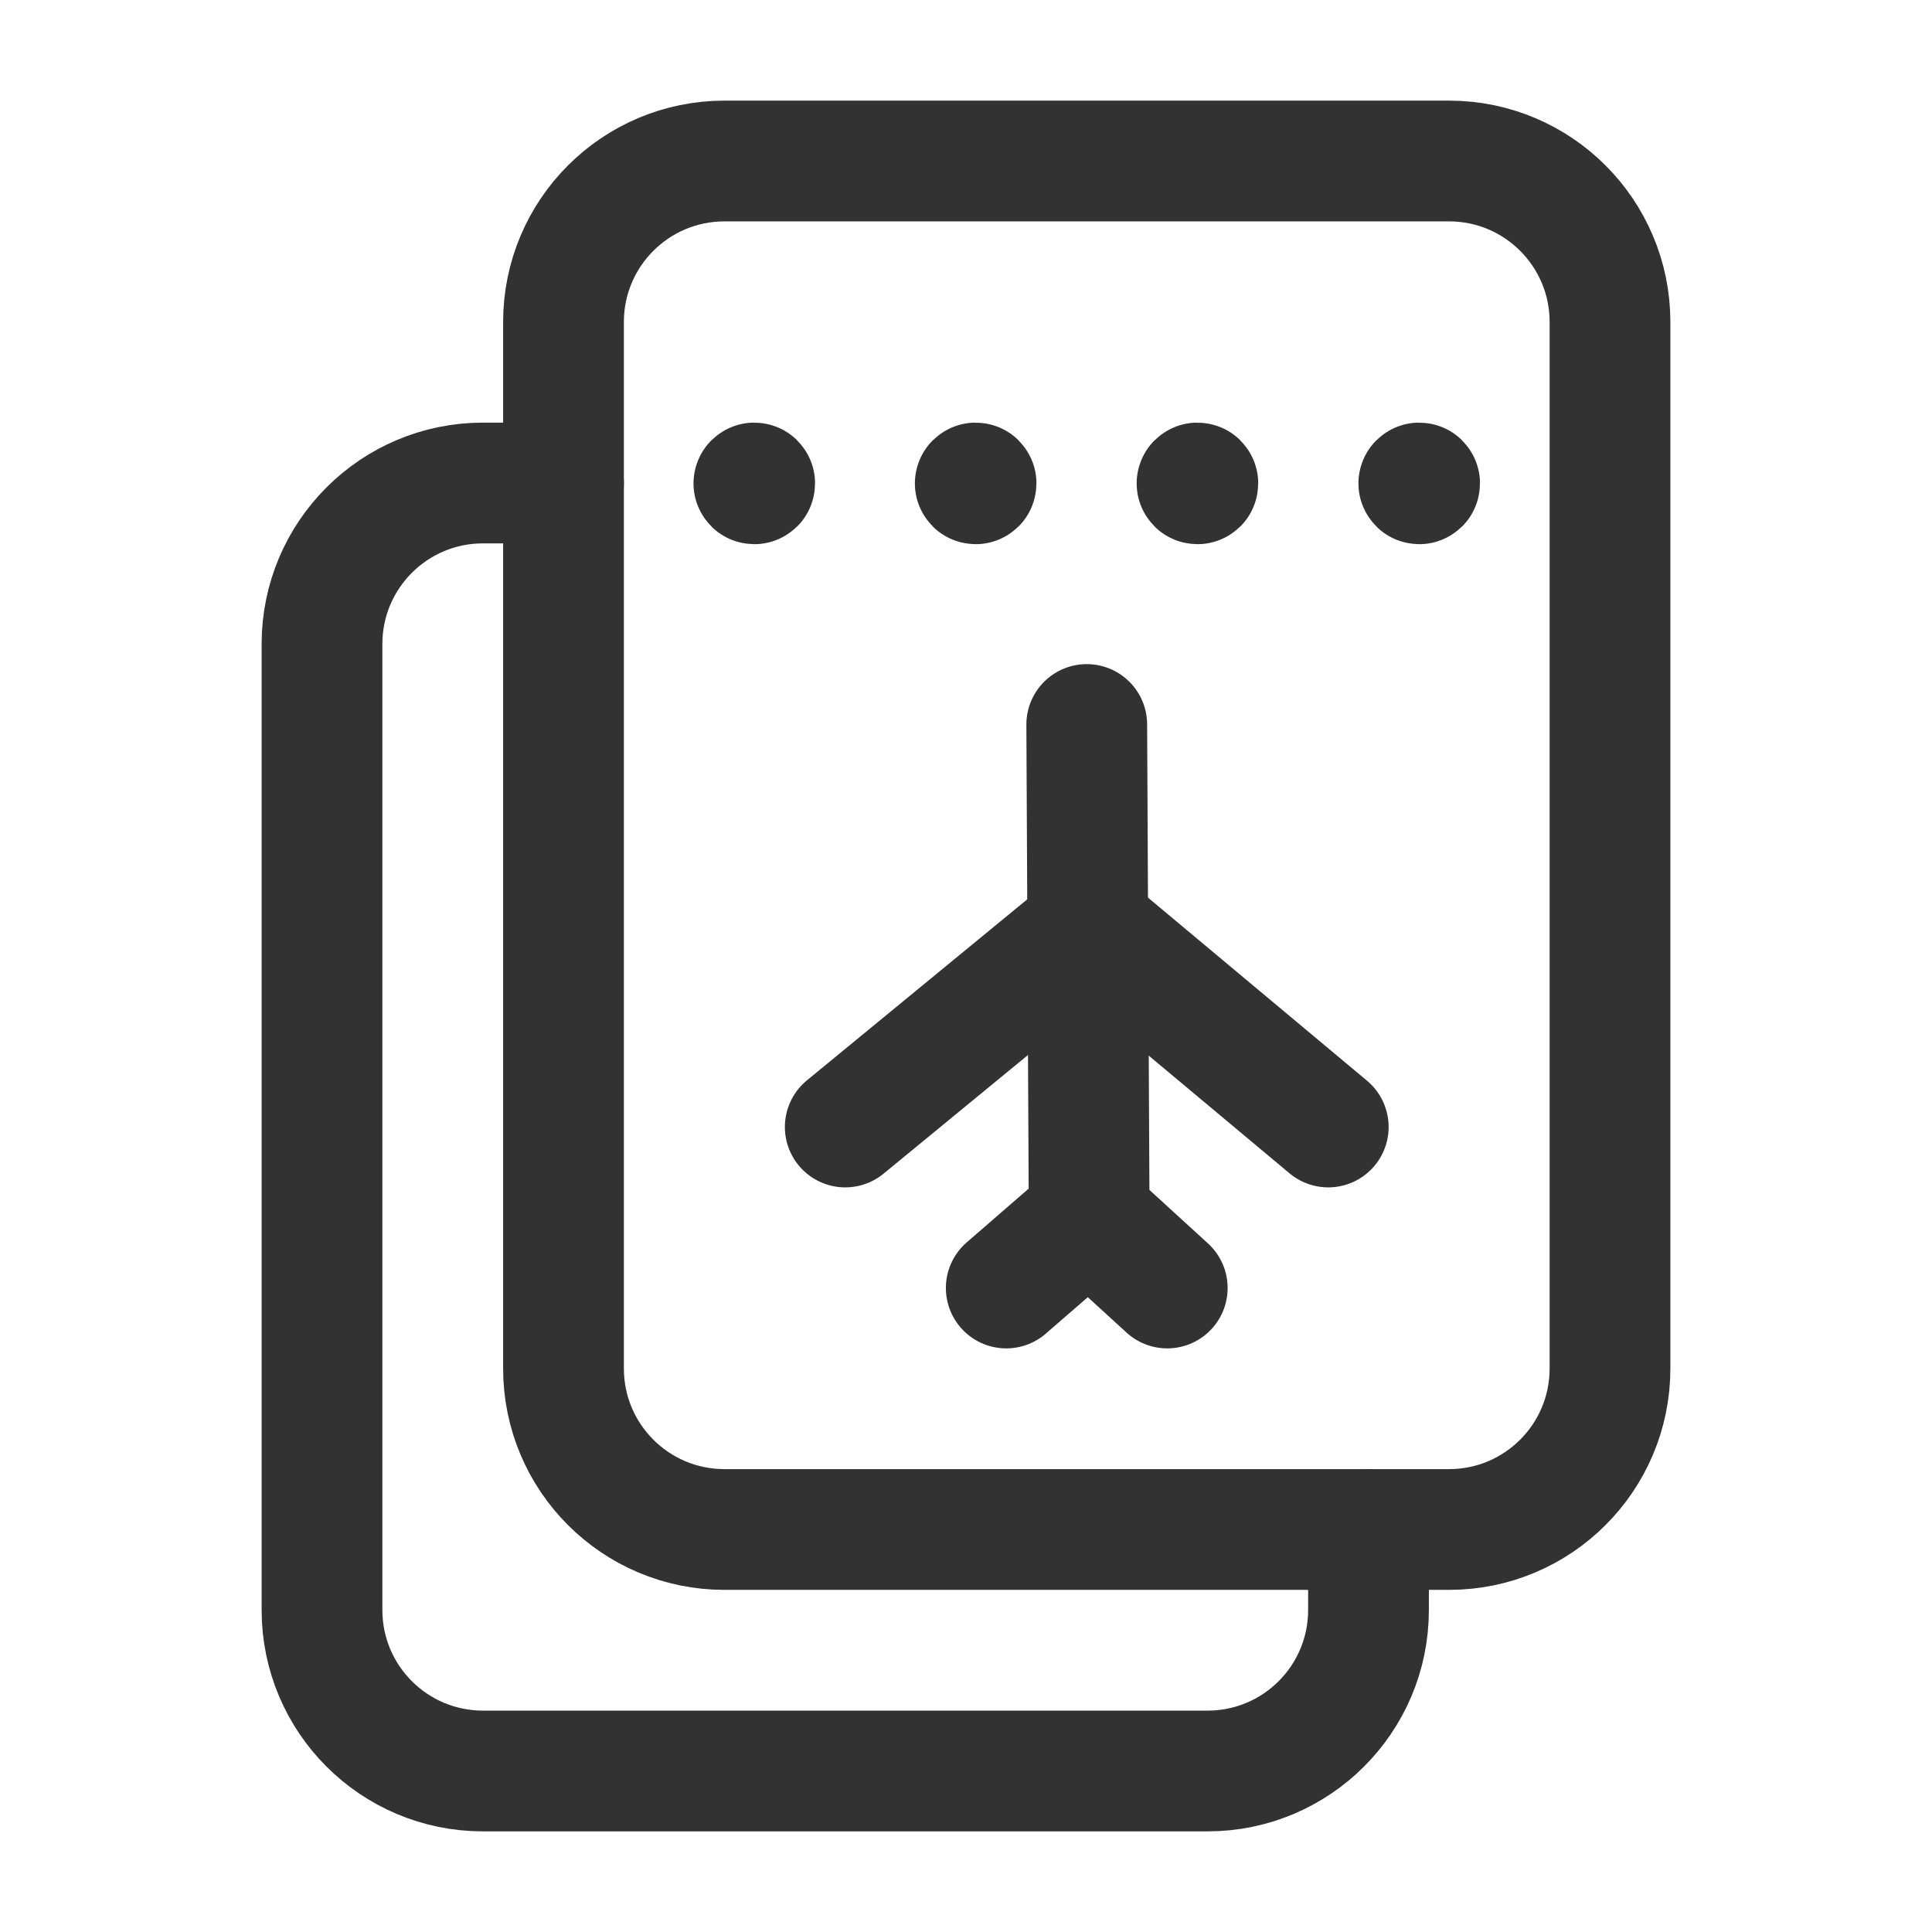
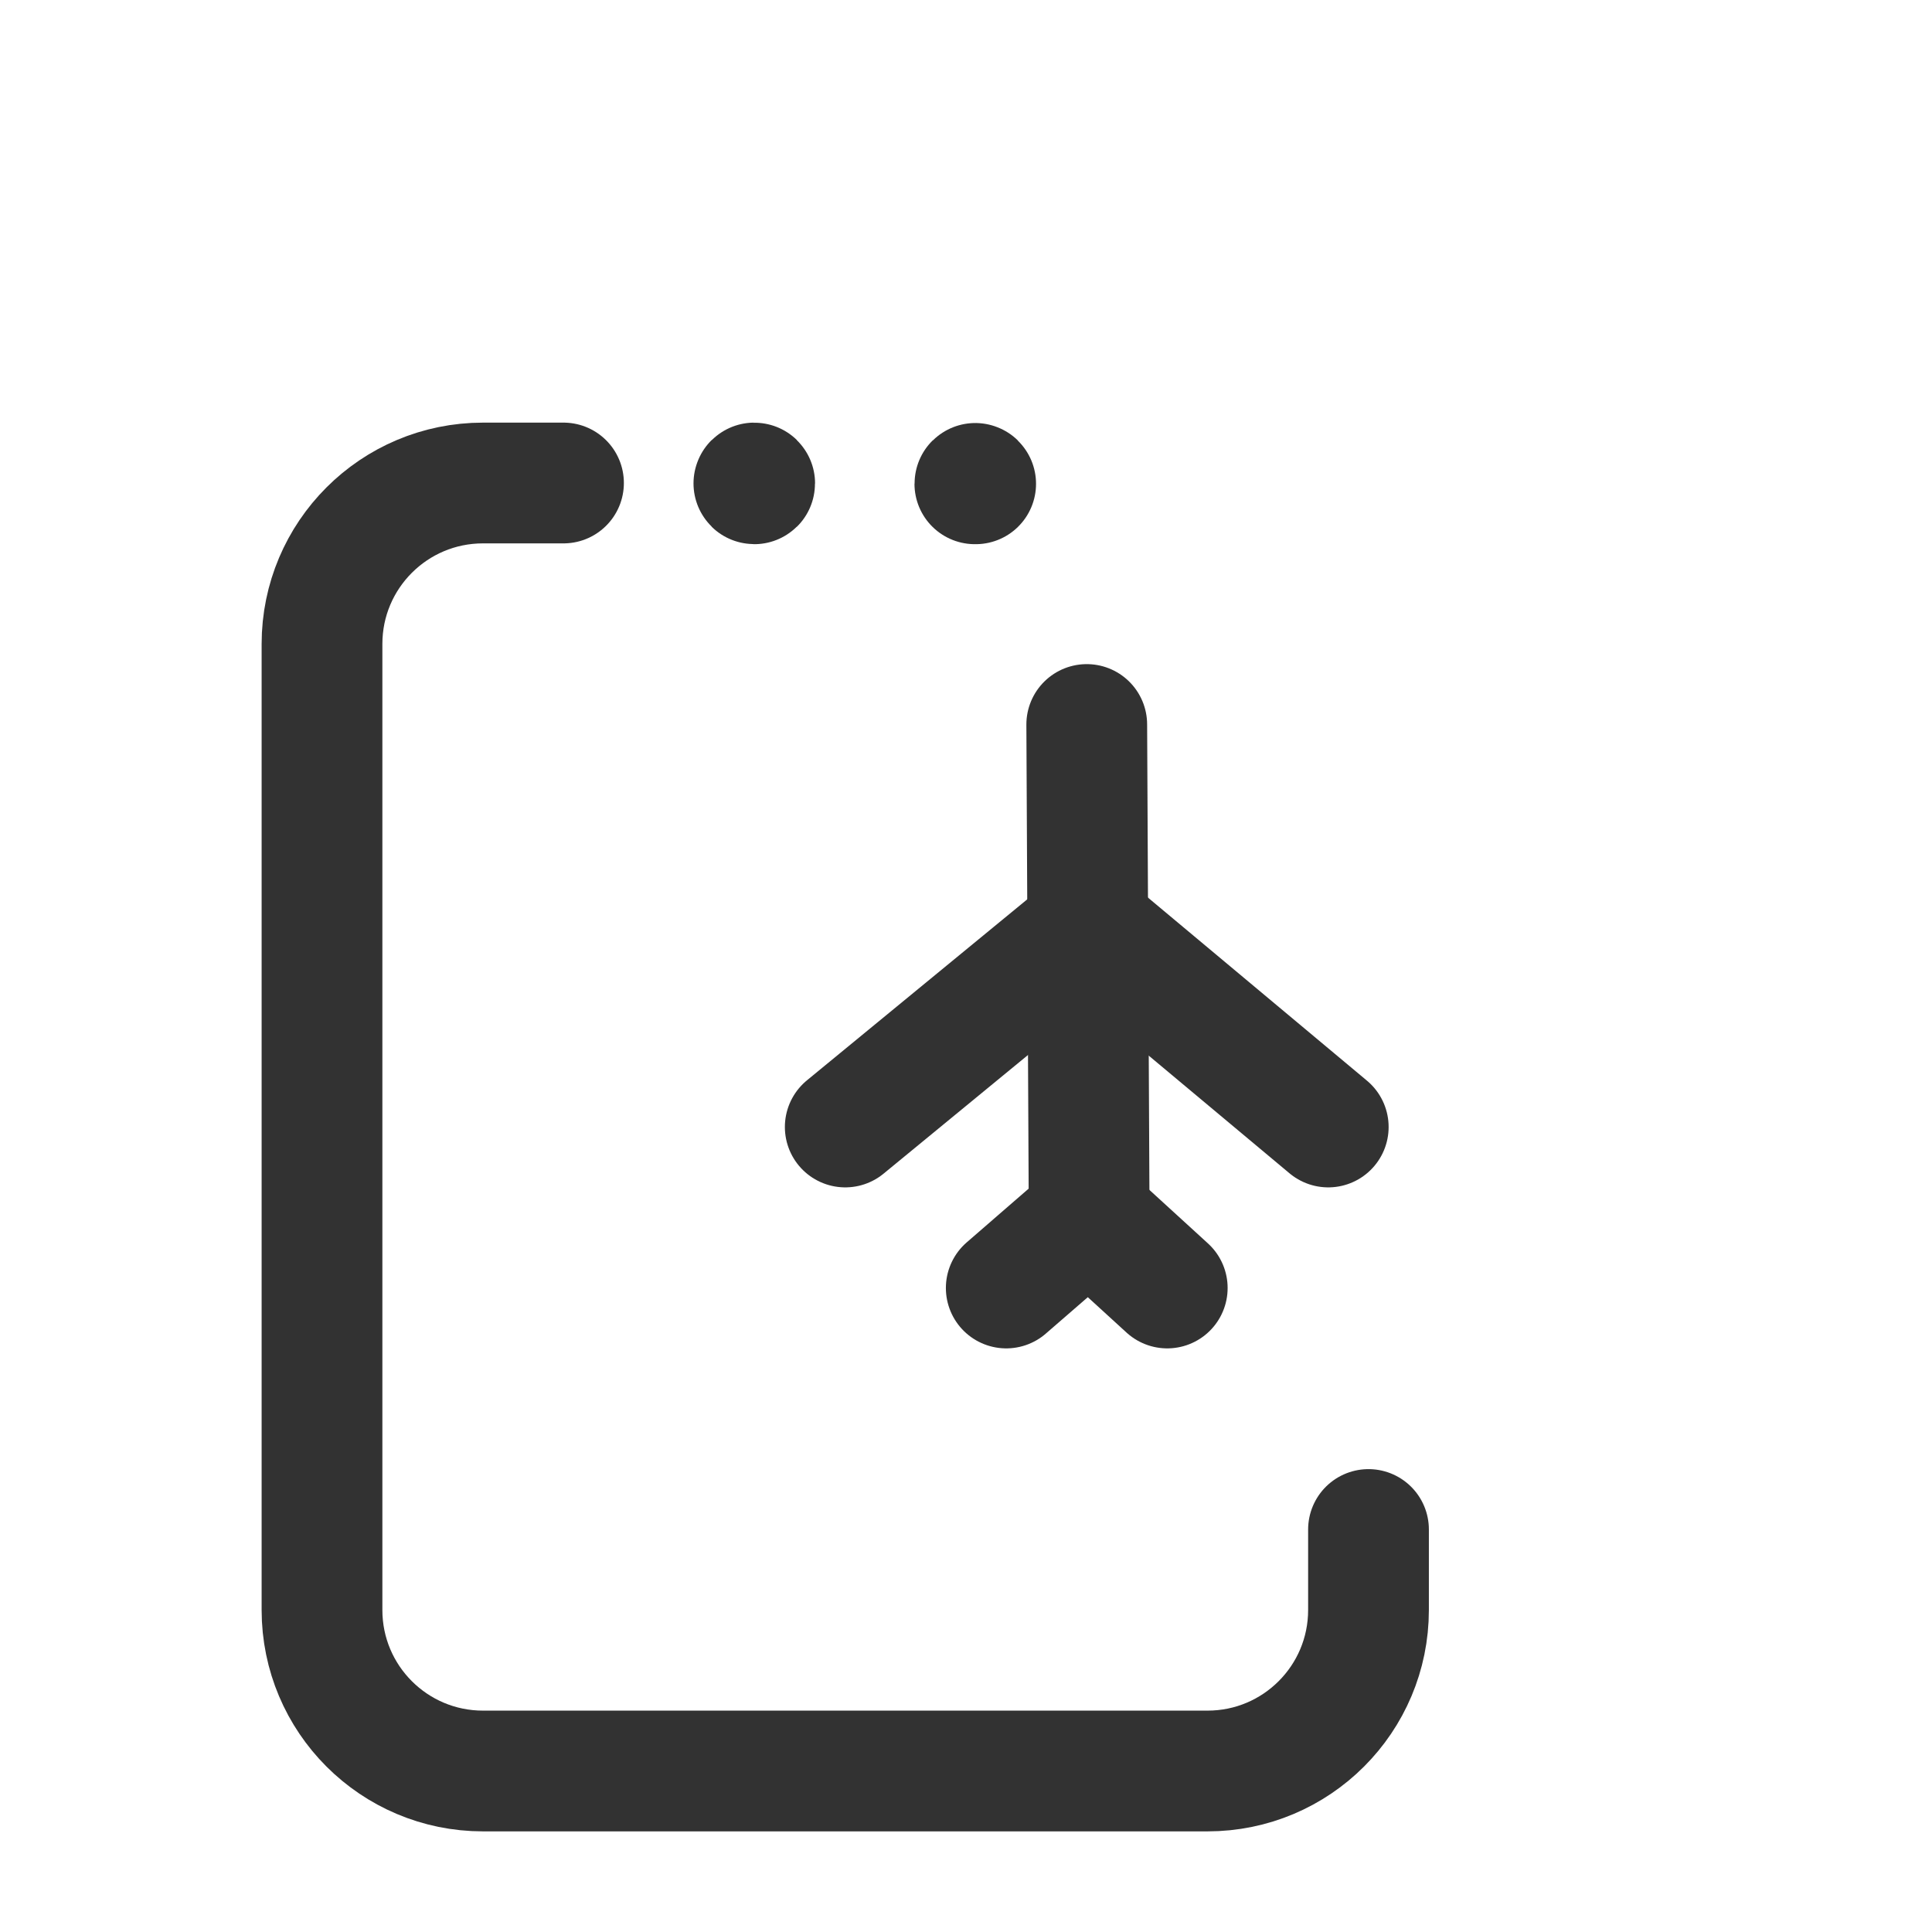
<svg xmlns="http://www.w3.org/2000/svg" version="1.1" viewBox="0 0 24 24">
  <g fill="none">
    <path d="M0,0h24v24h-24Z" />
    <path fill-rule="evenodd" stroke="#323232" stroke-linecap="round" stroke-linejoin="round" stroke-width="1.5" d="M14.5,16l-0.974,-0.89l-1.026,0.89" />
    <path fill-rule="evenodd" stroke="#323232" stroke-linecap="round" stroke-linejoin="round" stroke-width="1.5" d="M16.5,14l-2.974,-2.486l-3.026,2.486" />
    <path fill-rule="evenodd" stroke="#323232" stroke-linecap="round" stroke-linejoin="round" stroke-width="1.5" d="M13.53,15.11l-0.03,-6.11" />
-     <path stroke="#323232" stroke-linecap="round" stroke-linejoin="round" stroke-width="1.5" d="M18,19h-9c-1.105,0 -2,-0.895 -2,-2v-13c0,-1.105 0.895,-2 2,-2h9c1.105,0 2,0.895 2,2v13c0,1.105 -0.895,2 -2,2Z" />
    <path stroke="#323232" stroke-linecap="round" stroke-linejoin="round" stroke-width="1.5" d="M7,6h-1c-1.105,0 -2,0.895 -2,2v12c0,1.105 0.895,2 2,2h9c1.105,0 2,-0.895 2,-2v-1" />
    <path stroke="#323232" stroke-linecap="round" stroke-linejoin="round" stroke-width="1.5" d="M9.365,6.005c0,0.003 0.002,0.005 0.005,0.005c0.003,0 0.005,-0.002 0.005,-0.005c-1.77636e-15,-0.003 -0.002,-0.005 -0.005,-0.005c-0.003,0 -0.005,0.002 -0.005,0.005" />
-     <path stroke="#323232" stroke-linecap="round" stroke-linejoin="round" stroke-width="1.5" d="M12.115,6.005c0,0.003 0.002,0.005 0.005,0.005c0.003,0 0.005,-0.002 0.005,-0.005c-1.77636e-15,-0.003 -0.002,-0.005 -0.005,-0.005c-0.003,0 -0.005,0.002 -0.005,0.005" />
-     <path stroke="#323232" stroke-linecap="round" stroke-linejoin="round" stroke-width="1.5" d="M14.87,6.005c0,0.003 0.002,0.005 0.005,0.005c0.003,0 0.005,-0.002 0.005,-0.005c0,-0.003 -0.002,-0.005 -0.005,-0.005c-0.003,0 -0.005,0.002 -0.005,0.005" />
-     <path stroke="#323232" stroke-linecap="round" stroke-linejoin="round" stroke-width="1.5" d="M17.625,6.005c0,0.003 0.002,0.005 0.005,0.005c0.003,0 0.005,-0.002 0.005,-0.005c3.55271e-15,-0.003 -0.002,-0.005 -0.005,-0.005c-0.003,0 -0.005,0.002 -0.005,0.005" />
+     <path stroke="#323232" stroke-linecap="round" stroke-linejoin="round" stroke-width="1.5" d="M12.115,6.005c0,0.003 0.002,0.005 0.005,0.005c-1.77636e-15,-0.003 -0.002,-0.005 -0.005,-0.005c-0.003,0 -0.005,0.002 -0.005,0.005" />
  </g>
</svg>